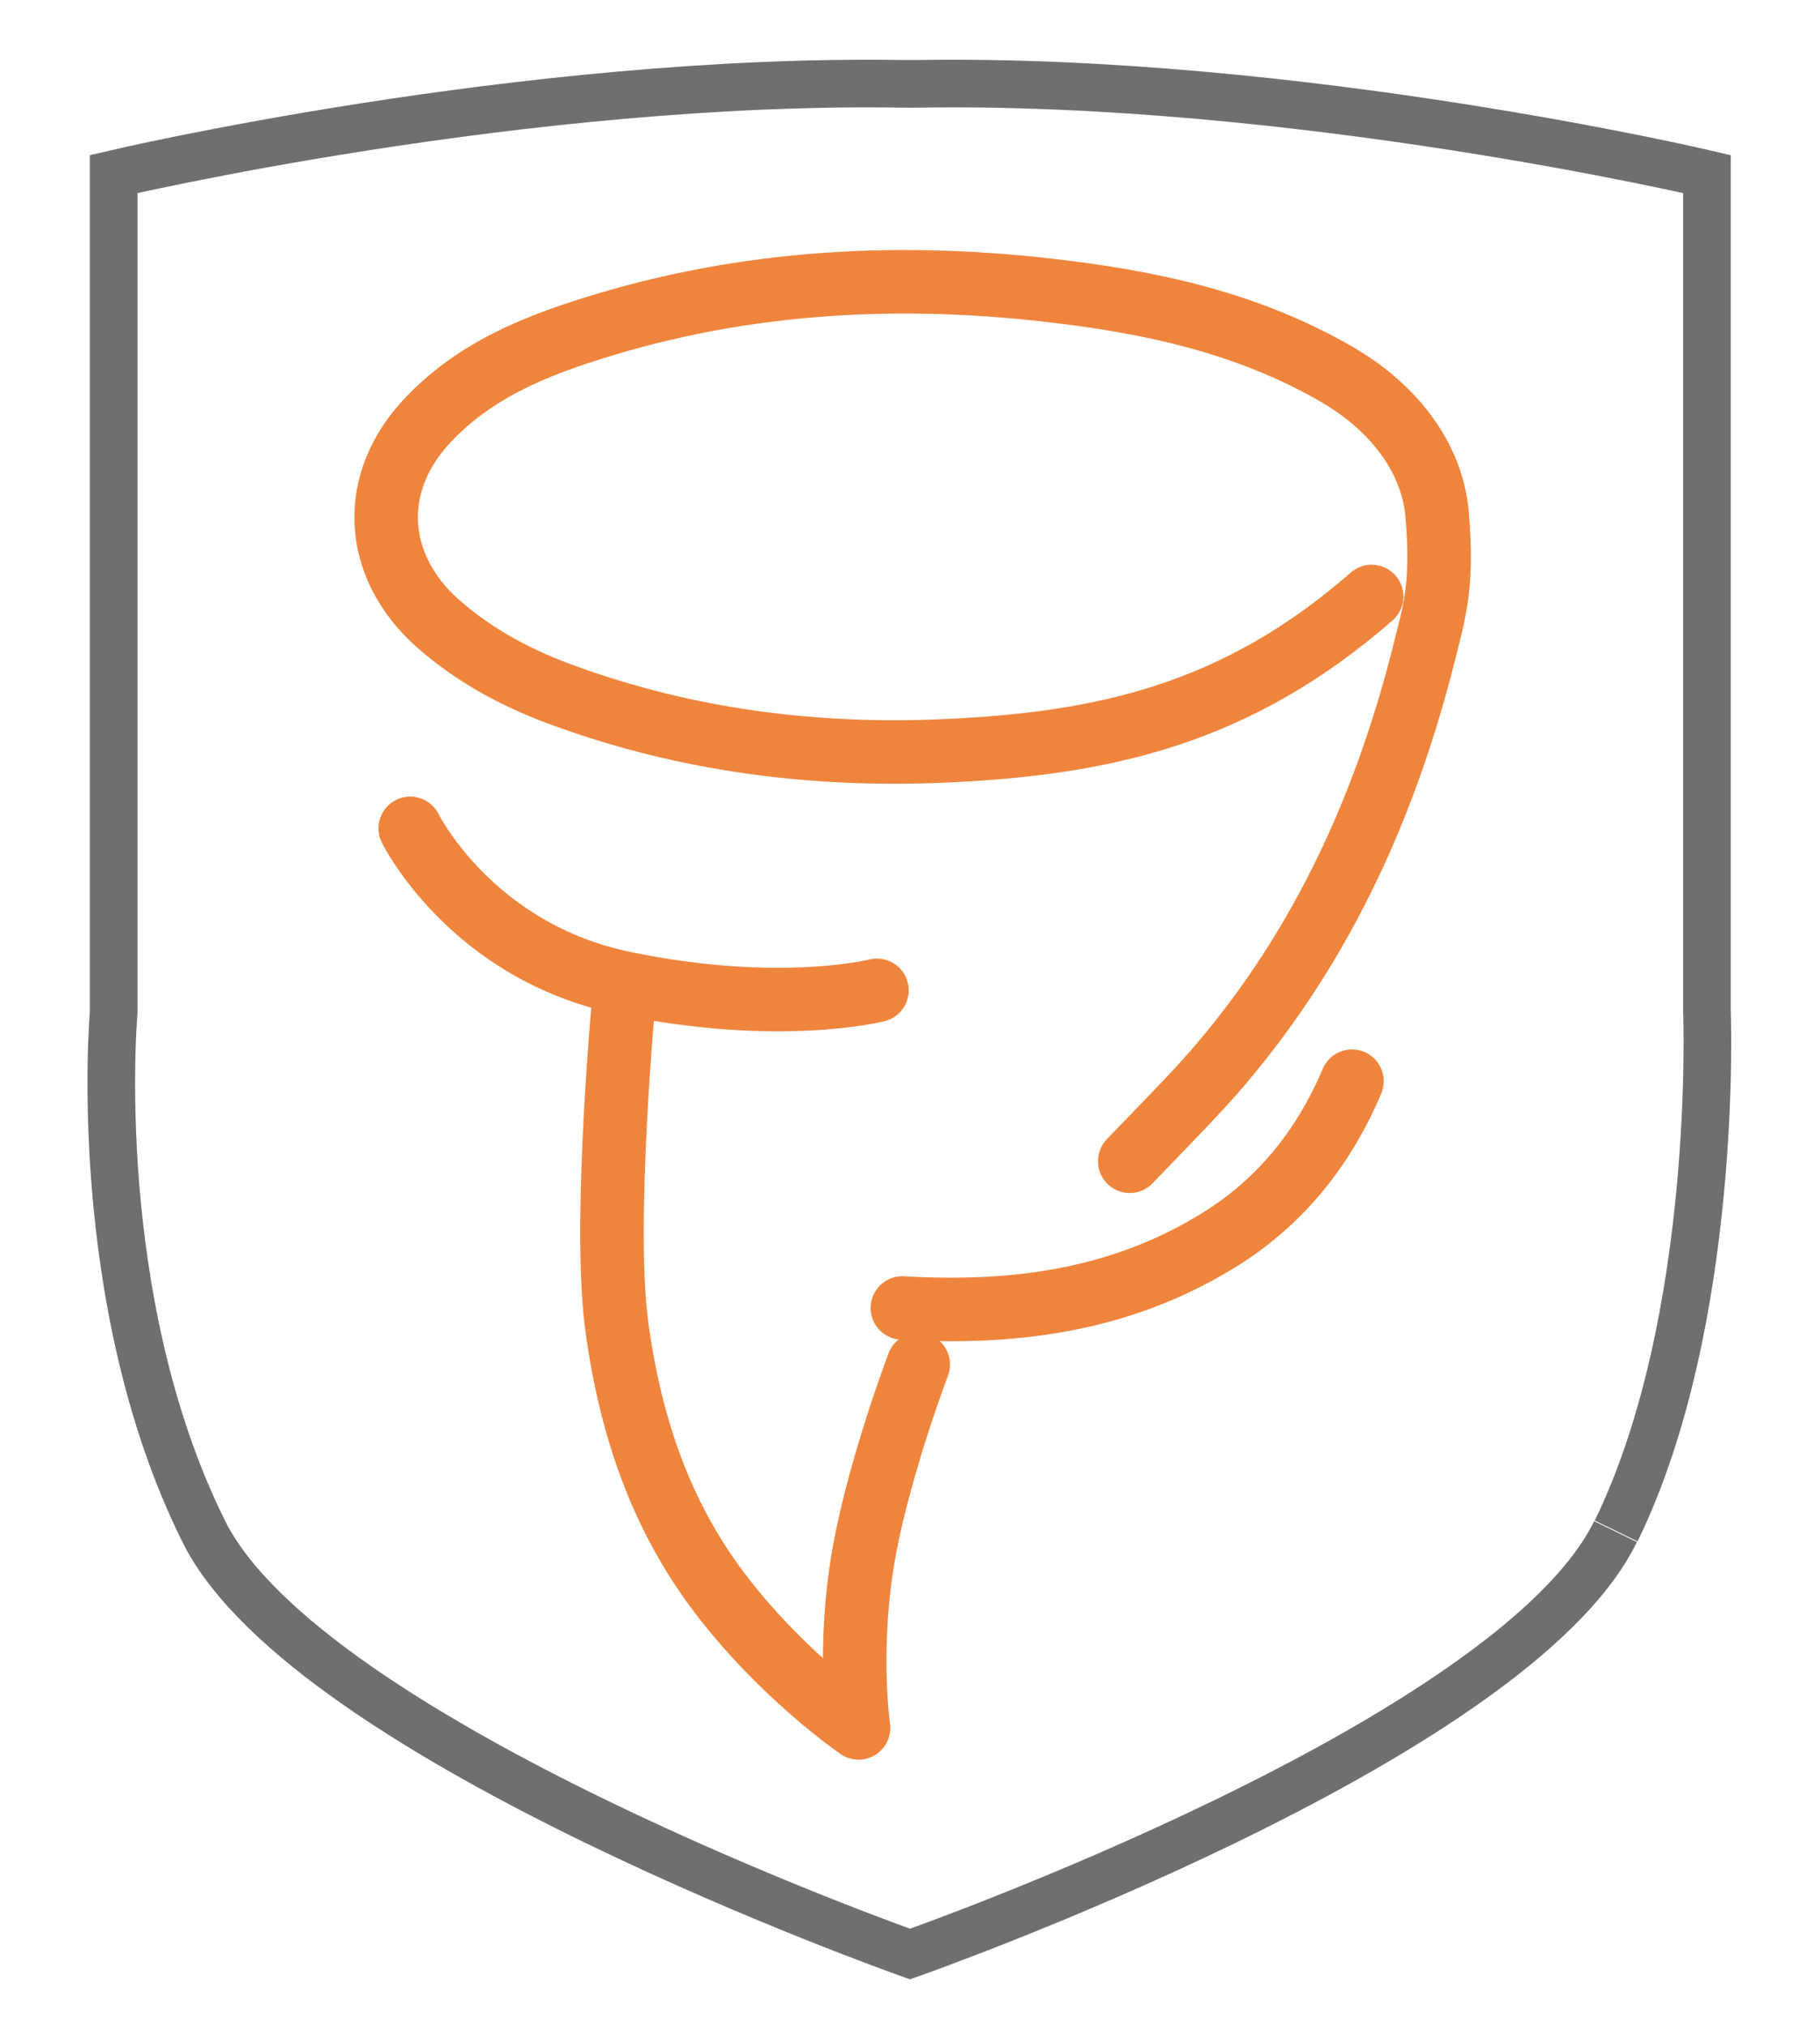
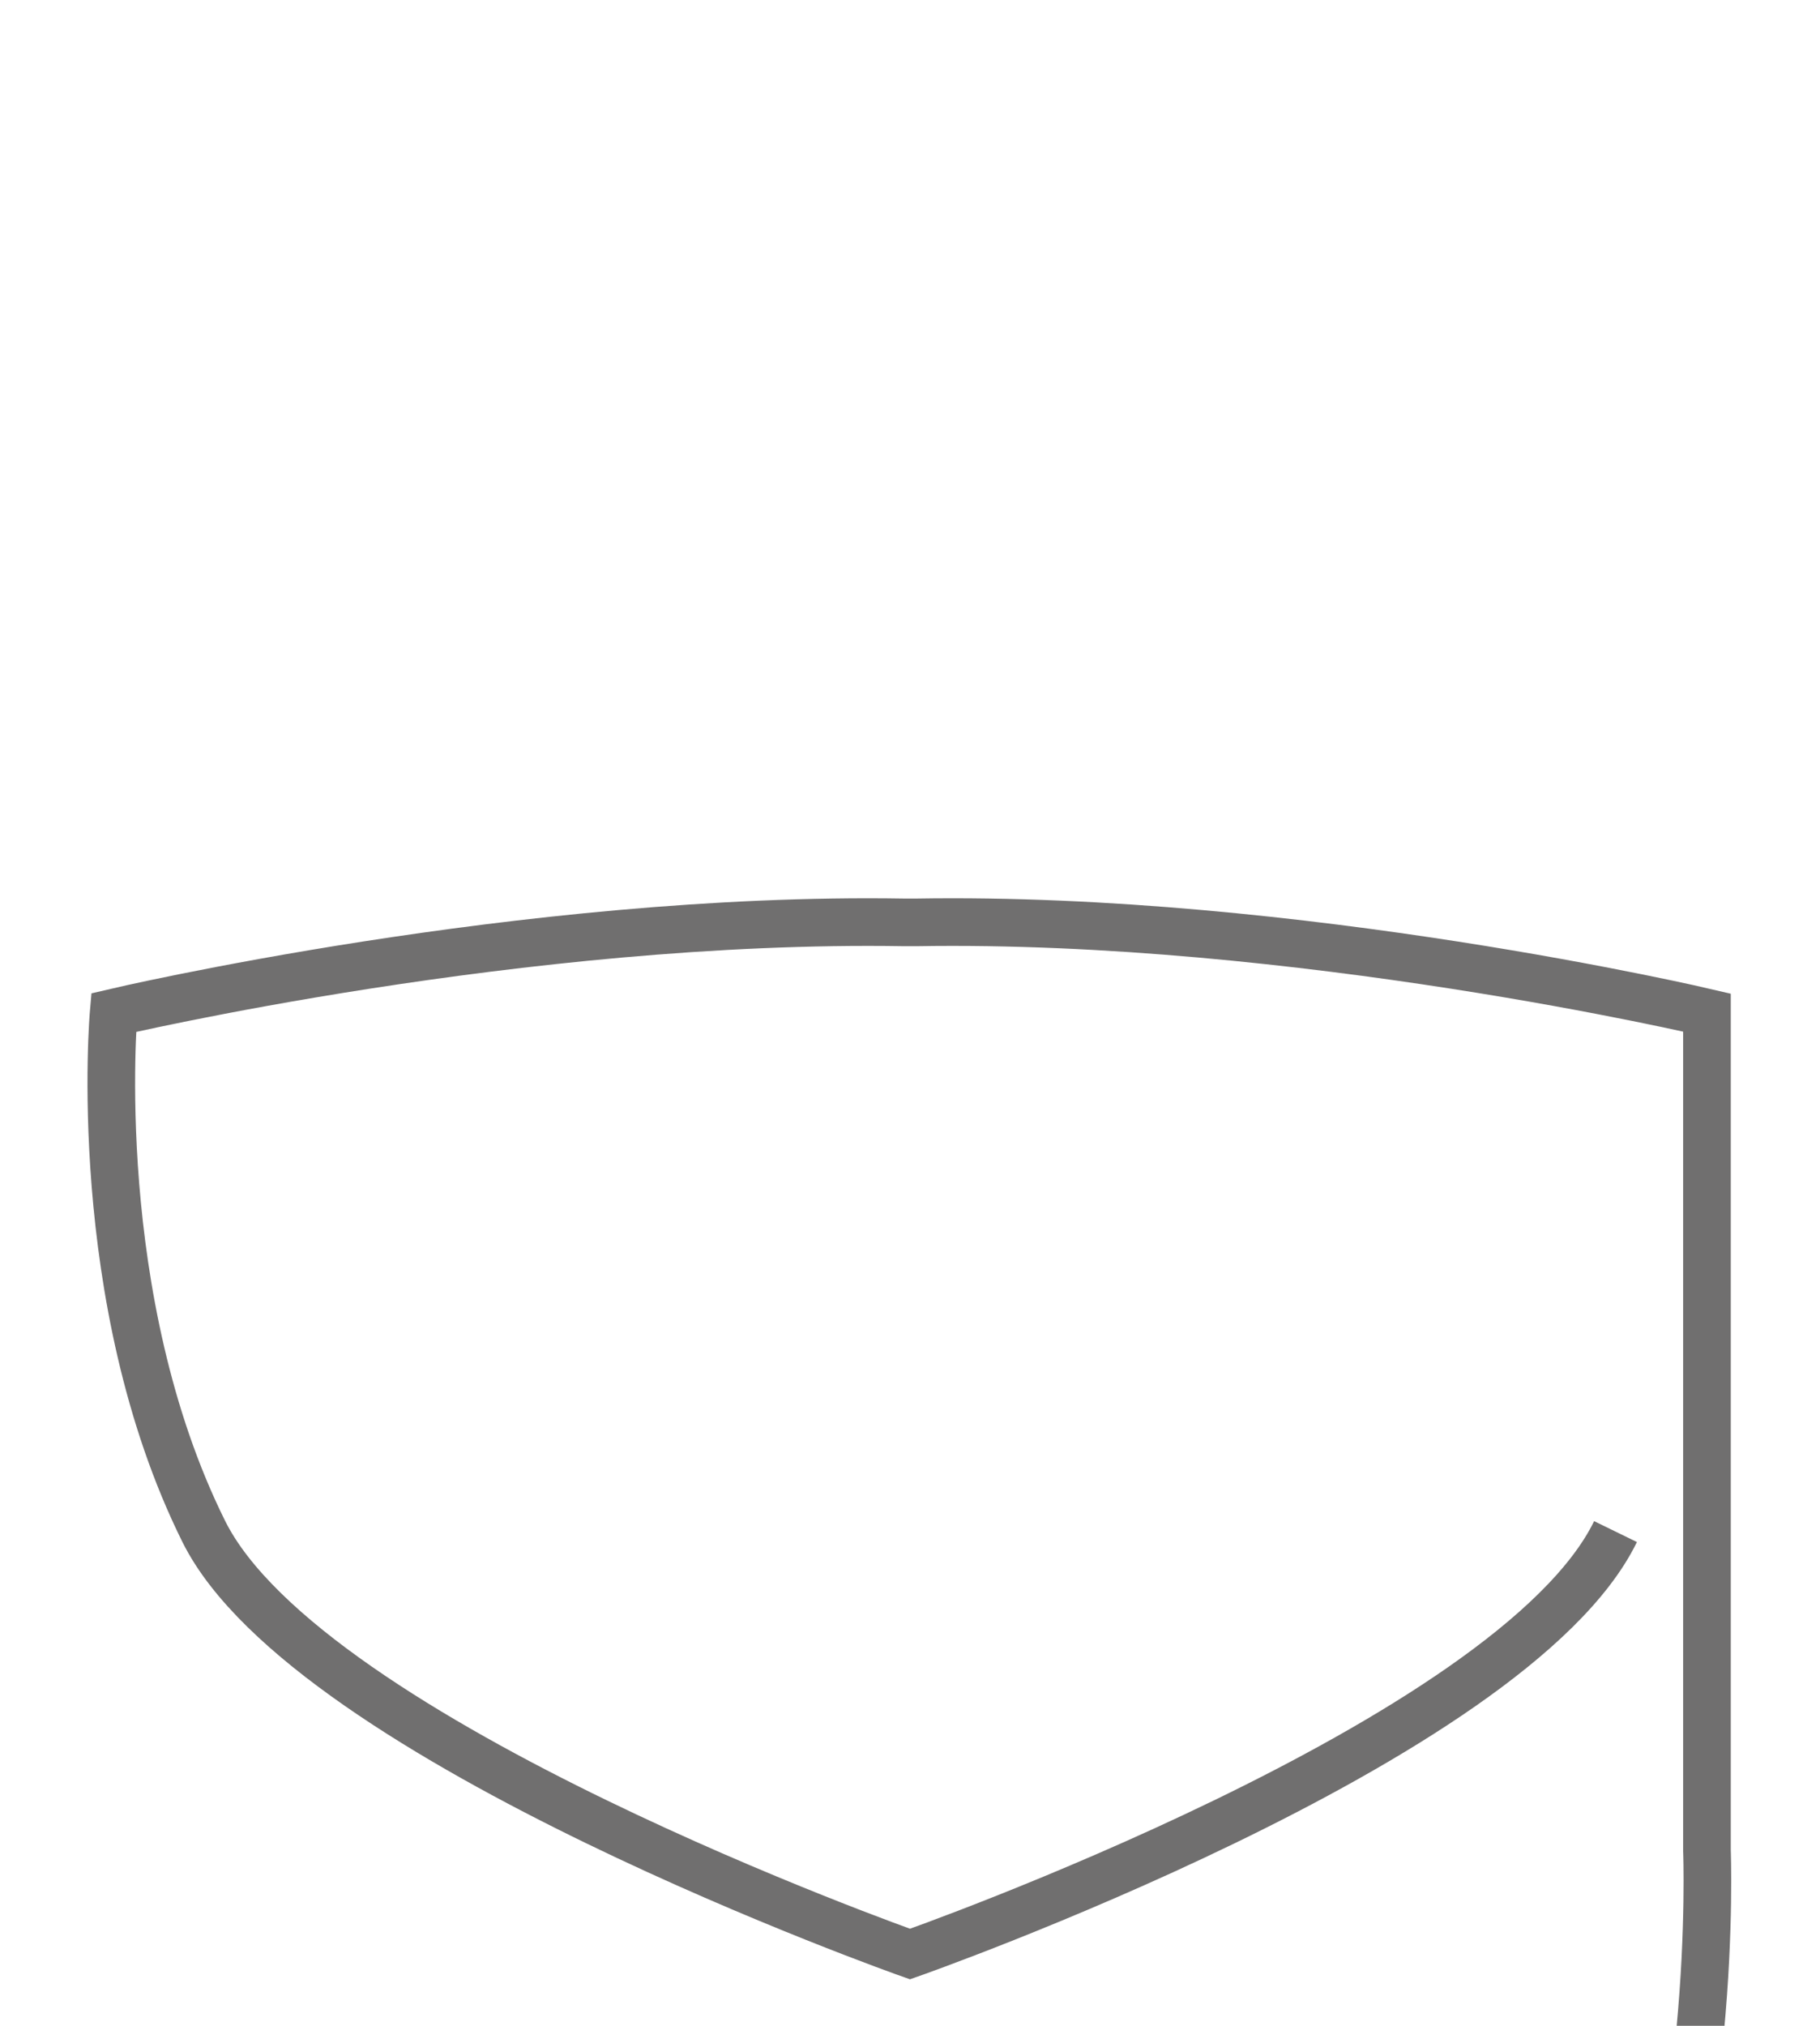
<svg xmlns="http://www.w3.org/2000/svg" id="Calque_1" version="1.1" viewBox="0 0 28.66 31.89">
  <defs>
    <style>
      .st0 {
        stroke: #706f6f;
        stroke-miterlimit: 10;
        stroke-width: .75px;
      }

      .st0, .st1 {
        fill: none;
      }

      .st1 {
        stroke: #ef853d;
        stroke-linecap: round;
        stroke-linejoin: round;
      }
    </style>
  </defs>
-   <path class="st0" d="M25.44,24.11c-1.62,3.32-11.11,6.65-11.11,6.65,0,0-9.47-3.34-11.12-6.65-1.82-3.66-1.42-8.17-1.42-8.17V2.74s6.46-1.52,12.45-1.42h.19c5.99-.1,12.45,1.42,12.45,1.42v13.19s.19,4.85-1.43,8.17" />
-   <path class="st1" d="M9.84,15.55s-.36,3.74-.12,5.38c.22,1.57.7,2.92,1.57,4.09,1,1.34,2.23,2.18,2.23,2.18,0,0-.19-1.29.1-2.84.26-1.36.84-2.88.84-2.88M6.46,13.04s.96,1.95,3.39,2.44c2.43.5,3.96.11,3.96.11M21.29,17.02c-.47,1.11-1.19,1.96-2.16,2.54-1.54.93-3.21,1.13-4.92,1.03M21.6,9.39c-2.12,1.85-4.21,2.32-6.73,2.43-2.03.09-4.03-.16-5.96-.86-.73-.26-1.42-.62-2.02-1.15-1.02-.91-1.09-2.23-.13-3.22.66-.69,1.48-1.06,2.32-1.34,2.43-.81,4.92-.97,7.44-.68,1.59.18,3.14.51,4.56,1.34.75.44,1.46,1.19,1.55,2.18.1,1.15-.05,1.56-.21,2.21-.64,2.53-1.69,4.74-3.34,6.62-.42.47-.86.91-1.29,1.36" />
+   <path class="st0" d="M25.44,24.11c-1.62,3.32-11.11,6.65-11.11,6.65,0,0-9.47-3.34-11.12-6.65-1.82-3.66-1.42-8.17-1.42-8.17s6.46-1.52,12.45-1.42h.19c5.99-.1,12.45,1.42,12.45,1.42v13.19s.19,4.85-1.43,8.17" />
</svg>